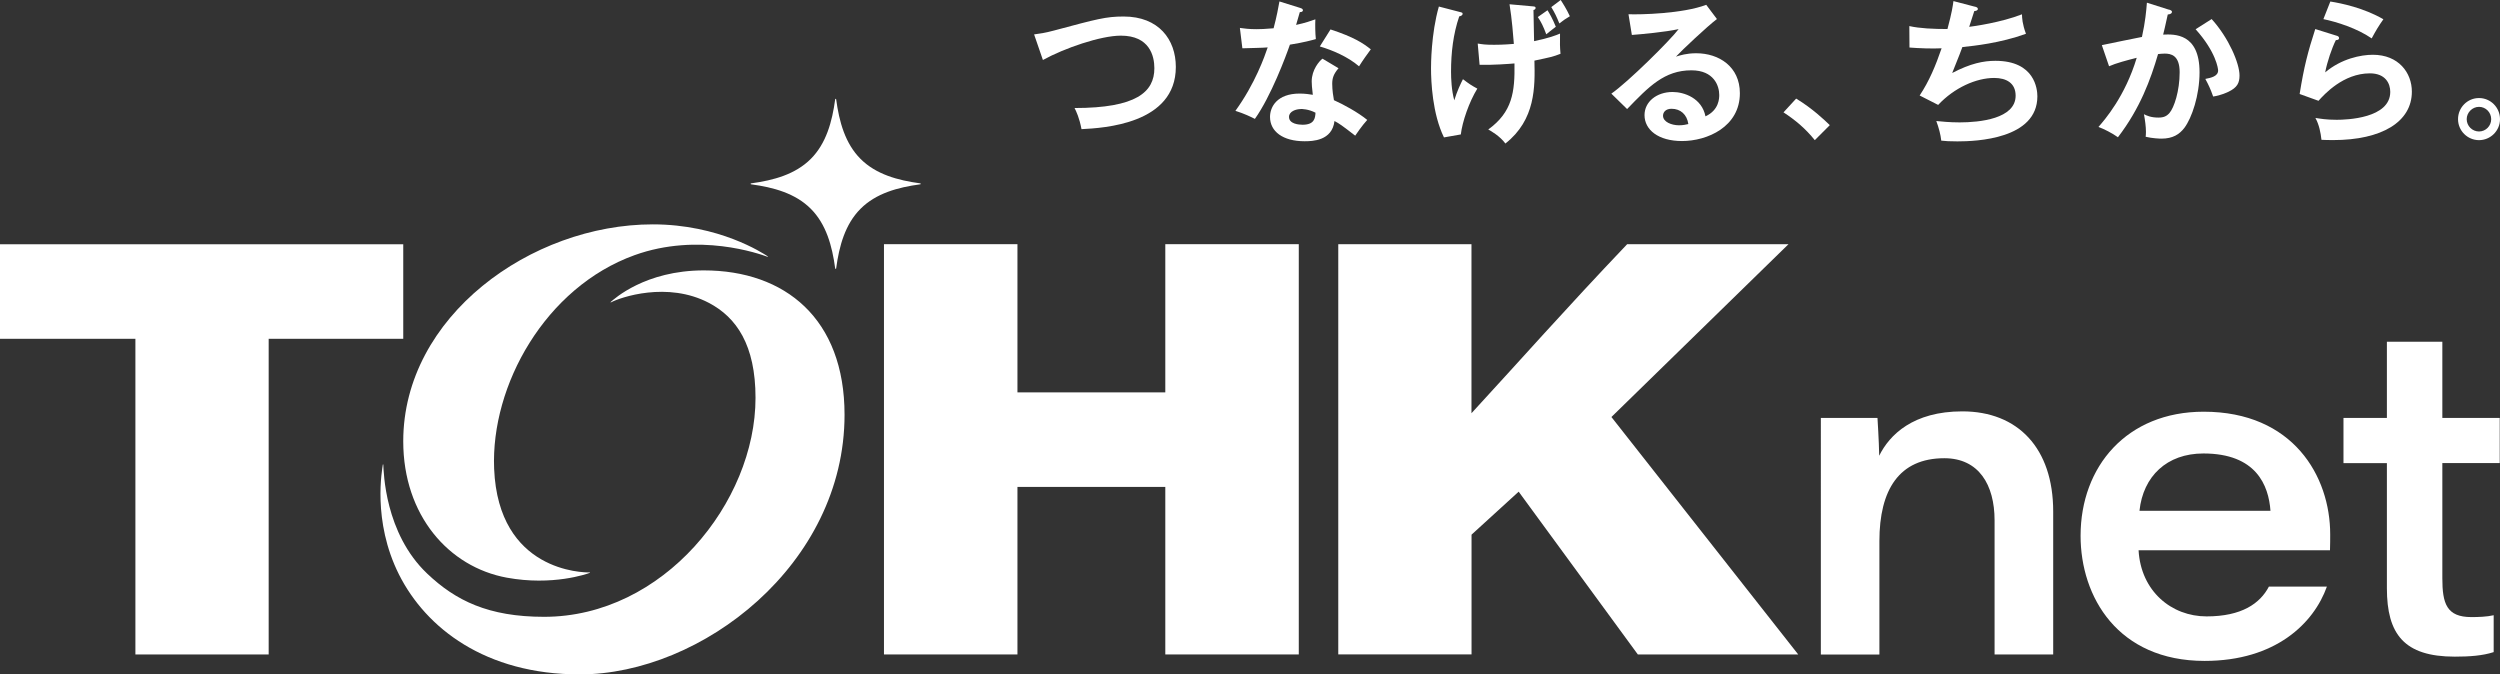
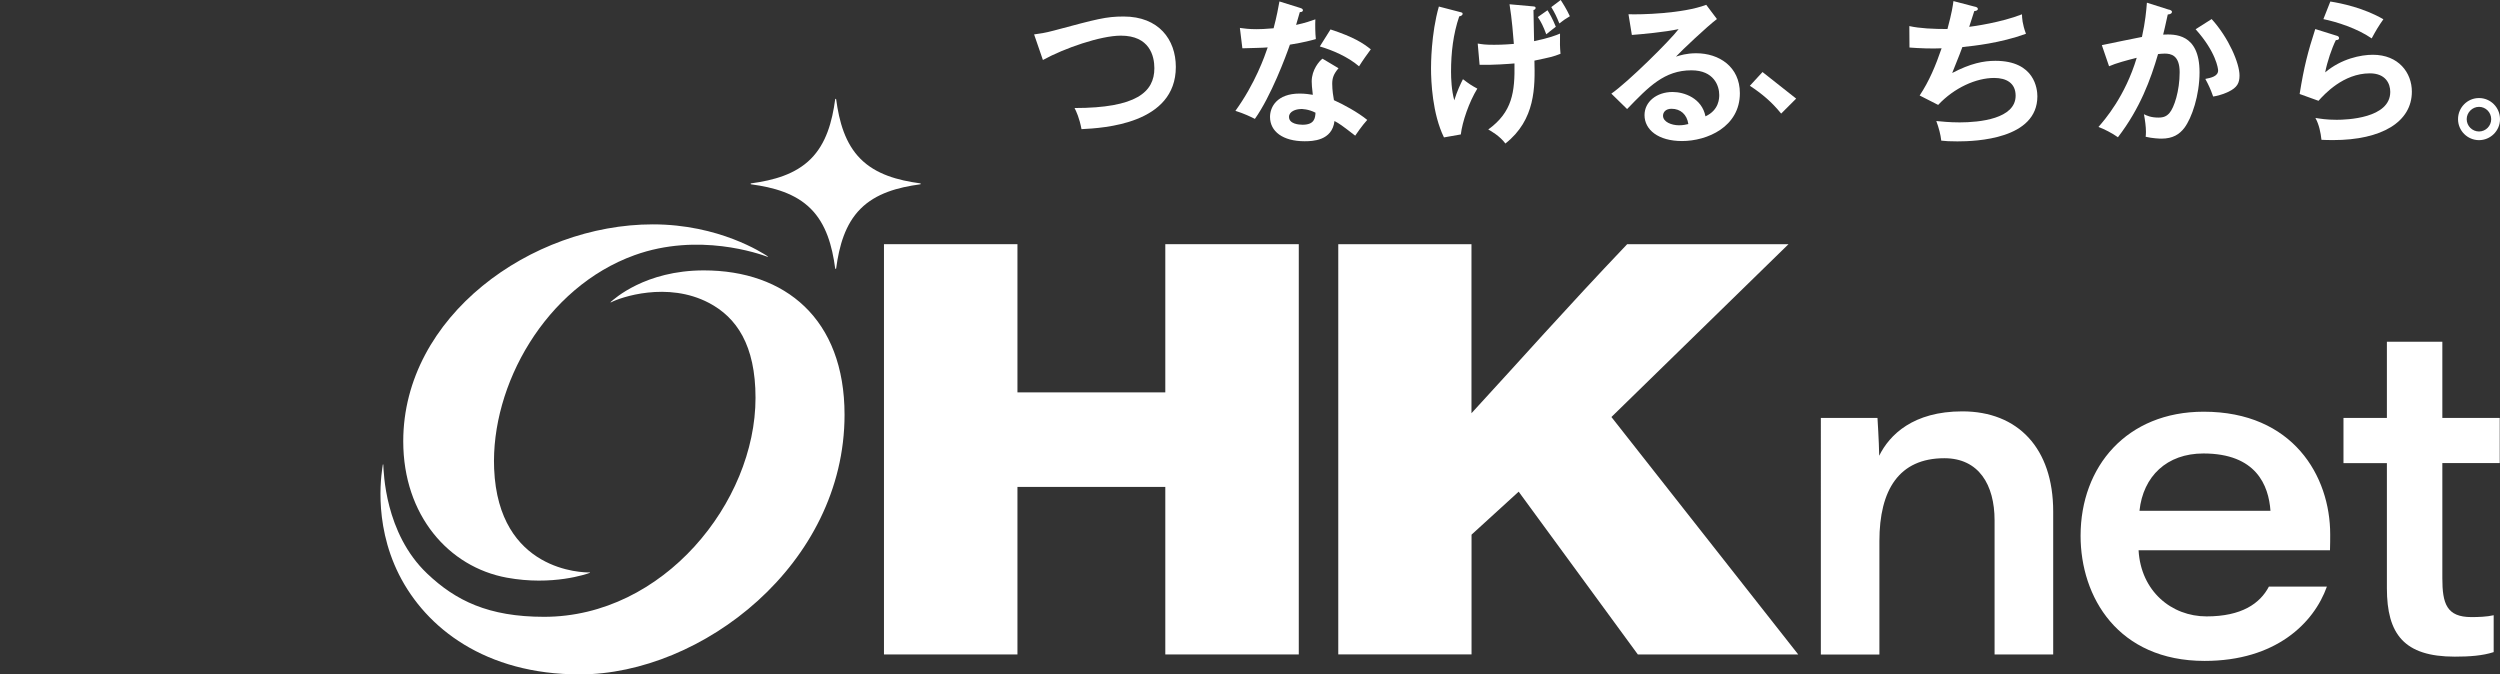
<svg xmlns="http://www.w3.org/2000/svg" id="_イヤー_1" viewBox="0 0 363.36 98.02">
  <rect x="0" y="0" width="363.36" height="98.02" fill="#333333" stroke="none" />
  <defs>
    <style>.cls-1{fill:#fff;}</style>
  </defs>
  <g>
    <path class="cls-1" d="M150.31,5c.79-.11,1.53-.2,2.87-.56,6.28-1.68,7.56-2.04,10.14-2.04,5.09,0,7.58,3.34,7.58,7.33,0,8.3-10.52,8.88-13.71,9.04-.31-1.64-.76-2.58-1.01-3.07,8.99,0,11.6-2.33,11.6-5.79,0-1.79-.7-4.73-4.87-4.73-2.94,0-8.21,1.82-11.33,3.54l-1.28-3.72Z" />
    <path class="cls-1" d="M180.22,4.06c.65,.09,1.3,.18,2.42,.18,.58,0,1.19-.02,2.47-.13,.49-1.84,.67-2.96,.85-3.9l3.01,.94c.29,.09,.4,.18,.4,.34,0,.25-.31,.27-.45,.27-.09,.29-.47,1.59-.54,1.86,1.41-.31,2.09-.56,2.8-.81-.04,.79-.02,2.04,.07,2.87-.56,.16-1.75,.49-3.77,.81-.61,1.77-2.76,7.51-5.09,10.79-.61-.31-1.53-.76-2.83-1.17,2.87-3.97,4.26-7.94,4.69-9.22-.78,.07-2.53,.09-3.68,.13l-.36-2.96Zm14.33,5.85c-.72,.85-.92,1.44-.92,2.27,0,.92,.16,1.91,.25,2.38,1.37,.61,3.5,1.77,4.84,2.87-.74,.81-1.59,2.04-1.75,2.29-1.91-1.48-2.29-1.75-3.01-2.13-.34,2.89-3.23,2.94-4.35,2.94-3.14,0-5.02-1.41-5.02-3.54,0-1.44,1.01-3.39,4.31-3.39,.79,0,1.5,.11,1.91,.18-.13-1.05-.16-1.61-.16-1.95,0-1.7,1.12-2.98,1.57-3.3l2.33,1.39Zm-5.47,5.94c-.72,0-1.73,.34-1.73,1.14,0,1.01,1.39,1.14,1.97,1.14,1.71,0,1.84-.94,1.88-1.75-1.03-.54-2-.54-2.13-.54Zm4.31-11.57c3.48,1.14,4.75,2.02,5.85,2.89-.45,.61-1.14,1.55-1.71,2.47-1.64-1.41-3.88-2.35-5.7-2.89l1.55-2.47Z" />
    <path class="cls-1" d="M212.24,1.75c.25,.07,.34,.09,.34,.25,0,.29-.38,.36-.49,.38-.88,2.58-1.19,5.29-1.19,8.03,0,1.01,.07,2.74,.47,4.17,.4-1.32,.96-2.49,1.26-3.07,.85,.65,1.28,.94,2.09,1.37-1.19,1.93-2.18,4.8-2.4,6.66l-2.45,.43c-1.68-3.43-1.88-8.1-1.88-10.05,0-.45,0-5,1.14-8.97l3.12,.81Zm2.54,4.58c.67,.11,1.08,.18,2.38,.18,.27,0,1.37,0,2.87-.13-.07-.94-.29-3.75-.63-5.76l3.23,.29c.45,.04,.56,.04,.56,.25s-.2,.27-.31,.29c.02,.72,.07,3.88,.09,4.53,2.18-.45,3.19-.85,3.77-1.1-.02,1.55-.02,1.86,.07,2.94-1.17,.45-1.44,.49-3.79,.99,.09,3.77,.18,8.59-4.22,12.05-.79-1.08-2.09-1.82-2.49-2.04,3.5-2.54,3.88-5.43,3.81-9.6-.79,.07-3.21,.25-5.07,.2l-.27-3.07Zm10.14-4.84c.27,.43,.72,1.19,1.21,2.4-.79,.61-.92,.7-1.39,1.1-.43-1.17-.74-1.79-1.23-2.51l1.41-.99Zm1.93-1.48c.22,.34,.85,1.32,1.32,2.35-.7,.43-.88,.54-1.53,1.05-.38-.96-.67-1.55-1.17-2.38l1.37-1.03Z" />
    <path class="cls-1" d="M249.53,2.78c-1.37,1.03-5.09,4.53-5.94,5.45,.58-.18,1.53-.49,2.94-.49,3.32,0,6.35,1.95,6.35,5.81,0,4.89-4.75,6.95-8.41,6.95-3.45,0-5.45-1.64-5.45-3.77,0-1.93,1.75-3.36,4.08-3.36,1.7,0,4.26,.9,4.78,3.54,2-.92,2-2.67,2-3.12,0-1.3-.76-3.57-4.04-3.57-3.93,0-6.19,2.36-9.35,5.63l-2.29-2.24c2.4-1.66,8.5-7.69,9.78-9.38-1.95,.43-5.36,.74-6.8,.85l-.49-3.01c1.68,.07,7.87-.07,11.3-1.37l1.55,2.06Zm-6.59,13.03c-.83,0-1.23,.49-1.23,1.01,0,.9,1.23,1.39,2.33,1.39,.58,0,1.08-.11,1.35-.18-.2-1.39-1.14-2.22-2.44-2.22Z" />
-     <path class="cls-1" d="M261.06,14.33c2.33,1.41,4.1,3.09,4.89,3.86l-2.18,2.18c-1.32-1.64-2.78-2.89-4.55-4.04l1.84-2Z" />
+     <path class="cls-1" d="M261.06,14.33l-2.18,2.18c-1.32-1.64-2.78-2.89-4.55-4.04l1.84-2Z" />
    <path class="cls-1" d="M287.02,.96c.29,.07,.45,.16,.45,.34,0,.22-.27,.29-.52,.31-.11,.36-.63,1.97-.74,2.29,.61-.07,4.64-.63,7.67-1.82,.02,.52,.04,1.37,.58,2.83-3.79,1.37-7.54,1.75-9.24,1.93-.11,.31-.52,1.41-1.48,3.77,2.65-1.39,4.55-1.77,6.28-1.77,5.74,0,6.1,4.13,6.1,5.16,0,6.21-8.88,6.55-11.62,6.55-1.1,0-1.79-.04-2.35-.11-.09-.88-.36-1.88-.72-2.85,.72,.07,1.91,.2,3.39,.2,2.89,0,8.14-.52,8.14-3.88,0-1.84-1.35-2.58-3.12-2.58-2.6,0-5.79,1.41-8.14,3.92l-2.69-1.37c1.39-2.09,2.33-4.35,3.19-6.86-1.37,.07-3.28,0-4.67-.11l-.02-3.12c1.48,.34,3.5,.43,5.54,.43,.65-2.42,.78-3.37,.87-4.06l3.1,.81Z" />
    <path class="cls-1" d="M315.23,1.39c.22,.07,.45,.13,.45,.34,0,.16-.13,.34-.61,.38-.38,1.77-.56,2.47-.67,2.92,1.62-.07,5.29-.22,5.29,5.47,0,3.36-1.12,6.64-2.2,8.08-.72,.94-1.68,1.57-3.34,1.57-.27,0-1.32-.04-2.29-.27,.02-.2,.04-.4,.04-.7,0-.79-.13-1.71-.29-2.58,.4,.2,1.01,.49,2.09,.49,.79,0,1.21-.2,1.62-.67,.67-.76,1.48-3.19,1.48-5.92,0-2.49-1.28-2.71-2.18-2.71-.27,0-.7,.04-.96,.07-1.08,3.7-2.6,7.87-5.83,12.09-.85-.61-2-1.19-2.83-1.5,.94-1.08,3.88-4.46,5.56-10.05-1.35,.34-3.05,.79-4.02,1.23l-1.05-3.07c.92-.18,5-1.05,5.83-1.19,.49-2.2,.63-3.83,.72-4.98l3.18,1.01Zm6.21,1.37c2.49,2.74,4.06,6.44,4.06,8.21,0,1.1-.34,1.75-1.59,2.36-.2,.09-1.05,.52-2.24,.7-.4-1.14-.7-1.75-1.14-2.56,.83-.16,1.86-.38,1.86-1.23,0-.25-.29-2.67-3.27-5.99l2.33-1.48Z" />
    <path class="cls-1" d="M339.59,5.18c.16,.04,.38,.13,.38,.34,0,.29-.31,.31-.47,.31-.58,1.17-1.26,3.16-1.55,4.69,2.36-2,5.2-2.56,6.93-2.56,3.75,0,5.67,2.62,5.67,5.36,0,4.37-4.33,7.04-11.46,7.04-.7,0-1.26-.02-1.68-.04-.11-1.03-.34-2.2-.88-3.18,.7,.11,1.59,.27,3.1,.27,1.41,0,7.78-.2,7.78-4.06,0-1.19-.67-2.69-2.96-2.69-3.88,0-6.64,3.07-7.47,3.99l-2.74-.99c.63-3.95,1.19-6.1,2.27-9.44l3.07,.96Zm-.9-4.96c1.59,.25,4.87,.92,7.72,2.58-.7,.99-1.1,1.66-1.7,2.78-2.11-1.46-5.07-2.4-7.02-2.8l1.01-2.56Z" />
    <path class="cls-1" d="M363.36,17.32c0,1.7-1.39,3.05-3.05,3.05s-3.05-1.35-3.05-3.05,1.37-3.07,3.05-3.07,3.05,1.37,3.05,3.07Zm-4.84,0c0,.99,.81,1.79,1.79,1.79s1.77-.81,1.77-1.79-.79-1.79-1.77-1.79-1.79,.83-1.79,1.79Z" />
  </g>
  <g>
    <path class="cls-1" d="M264.66,60.74h8.22s.22,3.42,.25,5.5c1.5-3.05,4.95-6.45,12.08-6.45,8.08,0,13.21,5.35,13.21,14.55v20.78h-8.52v-19.49c0-5.18-2.3-9.03-7.3-9.03-6.58,0-9.44,4.59-9.44,12.05v16.48h-8.51V60.74Z" />
    <path class="cls-1" d="M310.83,79.99c.34,5.94,4.78,9.6,9.88,9.6s7.77-1.87,9.06-4.33h8.43c-1.89,5.3-7.42,10.8-17.77,10.8-12.61,0-18.03-9.3-18.03-18.18,0-10.11,6.75-18.04,17.89-18.04,13,0,18.39,9.38,18.39,17.81,0,.64,0,1.57-.03,2.33h-27.82Zm19.17-5.75c-.27-3.69-2.06-8.33-9.75-8.33-5.31,0-8.76,3.31-9.29,8.33h19.04Z" />
    <path class="cls-1" d="M340.61,60.74h6.31v-11.07h8.06v11.07h8.34v6.56h-8.34v16.75c0,3.66,.61,5.64,4.22,5.64,.97,0,2.27-.04,3.24-.27v5.36c-1.61,.53-3.56,.66-5.65,.66-7.37,0-9.87-3.27-9.87-9.95v-18.18h-6.31v-6.56Z" />
  </g>
-   <path class="cls-1" d="M19.68,49.24H0v-13.74H58.61v13.74h-19.56v45.88H19.68V49.24Z" />
  <path class="cls-1" d="M128.48,35.49h19.4v21.54h21.49v-21.54h19.4v59.63h-19.4v-24.35h-21.49v24.35h-19.4V35.49Z" />
  <path class="cls-1" d="M121.46,14.36s.07,.03,.07,.07c.44,3.27,1.31,6.43,3.55,8.67,2.24,2.24,5.4,3.11,8.67,3.55,.04,0,.07,.03,.07,.07,0,.04-.03,.07-.07,.07-3.27,.44-6.43,1.31-8.67,3.55-2.24,2.24-3.11,5.4-3.55,8.67,0,.04-.03,.07-.07,.07s-.07-.03-.07-.07c-.44-3.27-1.31-6.43-3.55-8.67-2.24-2.24-5.4-3.11-8.67-3.55-.04,0-.07-.03-.07-.07s.03-.07,.07-.07c3.27-.44,6.43-1.31,8.67-3.55,2.24-2.24,3.11-5.4,3.55-8.67,0-.04,.03-.07,.07-.07Z" />
  <path class="cls-1" d="M85.71,83.19s.04,.01,.04,.03,0,.04-.03,.04c-.4,.16-5.41,1.92-12.06,.7-8.44-1.55-15.05-9.06-15.05-19.82,0-18.15,18.58-31.53,36.27-31.53,9.65,0,15.97,4.17,16.7,4.64,.02,.01,.02,.03,.02,.05s-.03,.03-.05,.02c-1.15-.42-10.02-3.59-19.33-.23-12.94,4.67-20.9,18.9-20.4,31.04,.62,14.98,12.98,15.09,13.88,15.07Z" />
  <path class="cls-1" d="M88.8,43.95s-.04,0-.05,0c0-.01,0-.04,0-.05,.48-.41,4.99-4.6,13.55-4.6,11.81,0,20.45,7.03,20.45,20.98,0,21.77-20.79,37.74-38.48,37.74-13.75,0-22.36-6.75-26.27-14.5-3.95-7.85-2.42-15.43-2.36-15.99,0-.02,.02-.03,.04-.03s.03,.02,.03,.04c.06,.96,.18,9.96,6.39,15.84,4.11,3.9,8.87,6.27,16.98,6.27,17.33,0,30.73-16.66,30.73-31.82,0-7.68-2.76-11.7-6.78-13.81-6.03-3.16-12.86-.81-14.25-.06Z" />
  <path class="cls-1" d="M194.5,35.49h19.37v24.57c7.23-7.85,13.44-14.91,22.63-24.57h23.45l-25.74,25.12,27.15,34.51h-23.31l-17.32-23.66-6.85,6.25v17.4h-19.37V35.49Z" />
</svg>